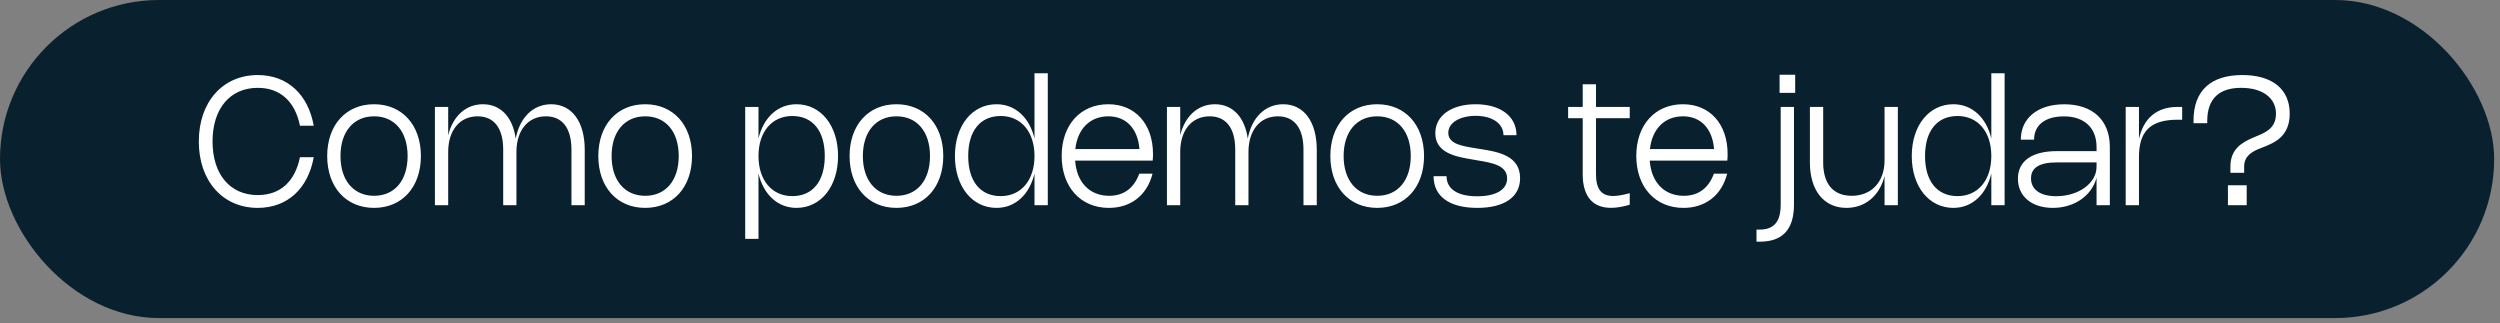
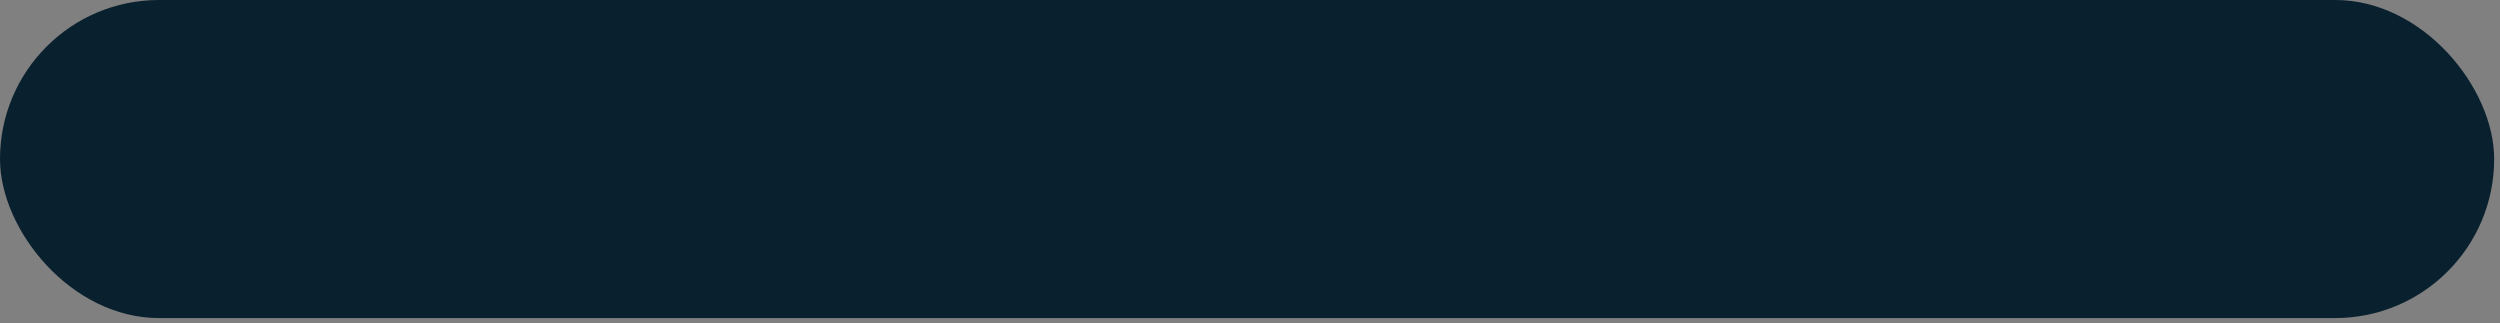
<svg xmlns="http://www.w3.org/2000/svg" width="379" height="49" viewBox="0 0 379 49" fill="none">
  <rect x="0" y="0" width="379" height="49" fill="#808080" stroke="none" />
  <rect width="378.117" height="48.219" rx="24.109" fill="#09202E" />
-   <path d="M32.221 21.446C32.221 26.433 34.877 29.575 39.08 29.575C42.5 29.575 44.737 27.494 45.473 23.831H47.562C46.71 28.589 43.574 31.515 39.074 31.515C33.762 31.515 30.14 27.433 30.14 21.446C30.14 15.458 33.762 11.377 39.074 11.377C43.574 11.377 46.71 14.303 47.562 19.06H45.473C44.737 15.398 42.5 13.316 39.08 13.316C34.877 13.316 32.221 16.458 32.221 21.446ZM49.603 23.655C49.603 18.945 52.448 15.803 56.706 15.803C60.963 15.803 63.808 18.945 63.808 23.655C63.808 28.366 60.963 31.515 56.706 31.515C52.455 31.515 49.603 28.366 49.603 23.655ZM51.617 23.655C51.617 27.352 53.604 29.683 56.713 29.683C59.821 29.683 61.794 27.359 61.794 23.655C61.794 19.952 59.821 17.634 56.713 17.634C53.604 17.634 51.617 19.959 51.617 23.655ZM67.946 23.027V31.109H65.932V16.208H67.946V20.506C68.649 17.628 70.609 15.803 73.21 15.803C75.92 15.803 77.738 17.776 78.184 21.027C78.772 17.844 80.806 15.803 83.557 15.803C86.699 15.803 88.645 18.459 88.645 22.689V31.109H86.631V22.689C86.631 19.439 85.26 17.634 82.759 17.634C80.056 17.634 78.292 19.743 78.292 23.027V31.109H76.285V22.689C76.285 19.439 74.913 17.634 72.406 17.634C69.703 17.634 67.946 19.743 67.946 23.027ZM90.705 23.655C90.705 18.945 93.55 15.803 97.807 15.803C102.065 15.803 104.91 18.945 104.91 23.655C104.91 28.366 102.065 31.515 97.807 31.515C93.556 31.515 90.705 28.366 90.705 23.655ZM92.719 23.655C92.719 27.352 94.705 29.683 97.814 29.683C100.922 29.683 102.896 27.359 102.896 23.655C102.896 19.952 100.922 17.634 97.814 17.634C94.705 17.634 92.719 19.959 92.719 23.655ZM114.987 16.208V20.993C115.744 17.83 117.893 15.803 120.744 15.803C124.448 15.803 127.049 19.04 127.049 23.649C127.049 28.271 124.448 31.515 120.744 31.515C117.893 31.515 115.744 29.481 114.987 26.311V36.212H112.973V16.208H114.987ZM114.987 23.649C114.987 27.325 117.021 29.731 120.116 29.731C123.211 29.731 125.036 27.474 125.036 23.655C125.036 19.844 123.211 17.587 120.116 17.587C117.014 17.587 114.987 19.986 114.987 23.649ZM128.797 23.655C128.797 18.945 131.642 15.803 135.899 15.803C140.156 15.803 143.001 18.945 143.001 23.655C143.001 28.366 140.156 31.515 135.899 31.515C131.648 31.515 128.797 28.366 128.797 23.655ZM130.81 23.655C130.81 27.352 132.797 29.683 135.906 29.683C139.014 29.683 140.988 27.359 140.988 23.655C140.988 19.952 139.014 17.634 135.906 17.634C132.797 17.634 130.81 19.959 130.81 23.655ZM156.83 11.106H158.844V31.109H156.83V26.311C156.073 29.488 153.924 31.515 151.072 31.515C147.369 31.515 144.767 28.271 144.767 23.655C144.767 19.04 147.369 15.803 151.072 15.803C153.924 15.803 156.073 17.83 156.83 20.993V11.106ZM156.83 23.655C156.83 19.986 154.802 17.587 151.707 17.587C148.606 17.587 146.781 19.844 146.781 23.655C146.781 27.474 148.612 29.731 151.707 29.731C154.802 29.731 156.83 27.325 156.83 23.655ZM172.714 26.325H174.728C173.89 29.602 171.437 31.515 168.105 31.515C163.821 31.515 160.949 28.352 160.949 23.635C160.949 18.945 163.787 15.803 168.024 15.803C172.038 15.803 174.796 18.722 174.796 23.378C174.796 23.683 174.782 23.993 174.748 24.352H162.99C163.213 27.622 165.179 29.683 168.146 29.683C170.363 29.683 171.91 28.528 172.714 26.325ZM163.017 22.595H172.741C172.485 19.452 170.694 17.634 168.031 17.634C165.24 17.634 163.361 19.533 163.017 22.595ZM178.922 23.027V31.109H176.908V16.208H178.922V20.506C179.625 17.628 181.585 15.803 184.186 15.803C186.896 15.803 188.714 17.776 189.16 21.027C189.748 17.844 191.782 15.803 194.533 15.803C197.675 15.803 199.621 18.459 199.621 22.689V31.109H197.607V22.689C197.607 19.439 196.235 17.634 193.735 17.634C191.032 17.634 189.268 19.743 189.268 23.027V31.109H187.261V22.689C187.261 19.439 185.889 17.634 183.382 17.634C180.679 17.634 178.922 19.743 178.922 23.027ZM201.681 23.655C201.681 18.945 204.526 15.803 208.783 15.803C213.04 15.803 215.886 18.945 215.886 23.655C215.886 28.366 213.04 31.515 208.783 31.515C204.532 31.515 201.681 28.366 201.681 23.655ZM203.694 23.655C203.694 27.352 205.681 29.683 208.79 29.683C211.898 29.683 213.872 27.359 213.872 23.655C213.872 19.952 211.898 17.634 208.79 17.634C205.681 17.634 203.694 19.959 203.694 23.655ZM223.709 15.803C227.487 15.803 229.9 17.641 229.9 20.493H227.926C227.926 18.743 226.257 17.56 223.709 17.56C221.344 17.56 219.56 18.594 219.56 20.141C219.56 21.817 221.662 22.148 223.601 22.459L224.527 22.608C227.048 23.014 230.447 23.568 230.447 27.001C230.447 29.88 228.048 31.515 223.953 31.515C219.722 31.515 217.33 29.771 217.33 26.71H219.297C219.297 28.649 220.959 29.758 223.946 29.758C226.723 29.758 228.48 28.785 228.48 27.048C228.48 25.081 226.23 24.689 224.101 24.331L223.169 24.169C220.797 23.77 217.594 23.23 217.594 20.189C217.594 17.526 220.053 15.803 223.709 15.803ZM247.067 31.035C246.012 31.353 245.066 31.508 244.228 31.508C241.437 31.508 239.937 29.758 239.937 26.399V17.918H237.727V16.208H239.937V12.775H241.951V16.208H247.067V17.918H241.951V26.406C241.951 28.649 242.762 29.71 244.546 29.71C245.188 29.71 246.012 29.575 247.067 29.285V31.035ZM259.827 26.325H261.841C261.003 29.602 258.549 31.515 255.218 31.515C250.933 31.515 248.061 28.352 248.061 23.635C248.061 18.945 250.9 15.803 255.137 15.803C259.151 15.803 261.908 18.722 261.908 23.378C261.908 23.683 261.895 23.993 261.861 24.352H250.102C250.325 27.622 252.292 29.683 255.258 29.683C257.475 29.683 259.023 28.528 259.827 26.325ZM250.129 22.595H259.854C259.597 19.452 257.806 17.634 255.144 17.634C252.353 17.634 250.474 19.533 250.129 22.595ZM272.15 11.329V14.08H269.784V11.329H272.15ZM271.967 16.208V31.015C271.967 34.772 270.251 36.637 266.797 36.637H266.284V34.806H266.797C269.541 34.806 269.953 32.752 269.953 31.015V16.208H271.967ZM285.699 24.291V16.208H287.713V31.109H285.699V26.683C284.956 29.643 282.8 31.515 279.921 31.515C276.495 31.515 274.38 28.859 274.38 24.629V16.208H276.394V24.629C276.394 27.879 277.921 29.683 280.712 29.683C283.733 29.683 285.699 27.575 285.699 24.291ZM301.885 11.106H303.899V31.109H301.885V26.311C301.128 29.488 298.979 31.515 296.128 31.515C292.424 31.515 289.823 28.271 289.823 23.655C289.823 19.04 292.424 15.803 296.128 15.803C298.979 15.803 301.128 17.83 301.885 20.993V11.106ZM301.885 23.655C301.885 19.986 299.858 17.587 296.763 17.587C293.661 17.587 291.836 19.844 291.836 23.655C291.836 27.474 293.668 29.731 296.763 29.731C299.858 29.731 301.885 27.325 301.885 23.655ZM306.356 21.175C306.356 17.911 308.917 15.81 312.945 15.81C317.256 15.81 319.851 18.229 319.851 22.27V31.109H317.837V26.953C317.101 29.67 314.479 31.515 311.215 31.515C308.011 31.515 305.916 29.758 305.916 27.095C305.916 24.426 308.032 22.912 311.816 22.912H317.837V22.27C317.837 19.391 315.972 17.641 312.911 17.641C309.944 17.641 308.363 19.04 308.363 21.175H306.356ZM317.837 24.622H311.803C309.18 24.622 307.903 25.419 307.903 27.041C307.903 28.737 309.309 29.744 311.721 29.744C315.121 29.744 317.837 27.764 317.837 25.291V24.622ZM324.268 23.791V31.109H322.254V16.208H324.268V21.067C324.95 17.972 326.917 16.208 330.134 16.208H330.816V18.148H330.14C325.89 18.148 324.268 20.013 324.268 23.791ZM340.214 25.223V26.196H338.132V25.223C338.132 22.561 339.937 21.567 341.599 20.858L342.14 20.628C343.532 20.047 345.039 19.398 345.039 17.236C345.039 14.864 343.012 13.316 339.768 13.316C336.456 13.316 334.618 14.931 334.618 18.351V18.682H332.537V18.29C332.537 13.701 335.2 11.377 339.937 11.377C344.505 11.377 347.12 13.532 347.12 17.222C347.12 20.702 344.789 21.635 343.194 22.277L342.674 22.48C341.444 22.959 340.214 23.635 340.214 25.223ZM340.599 28.089V31.109H337.754V28.089H340.599Z" fill="white" />
</svg>